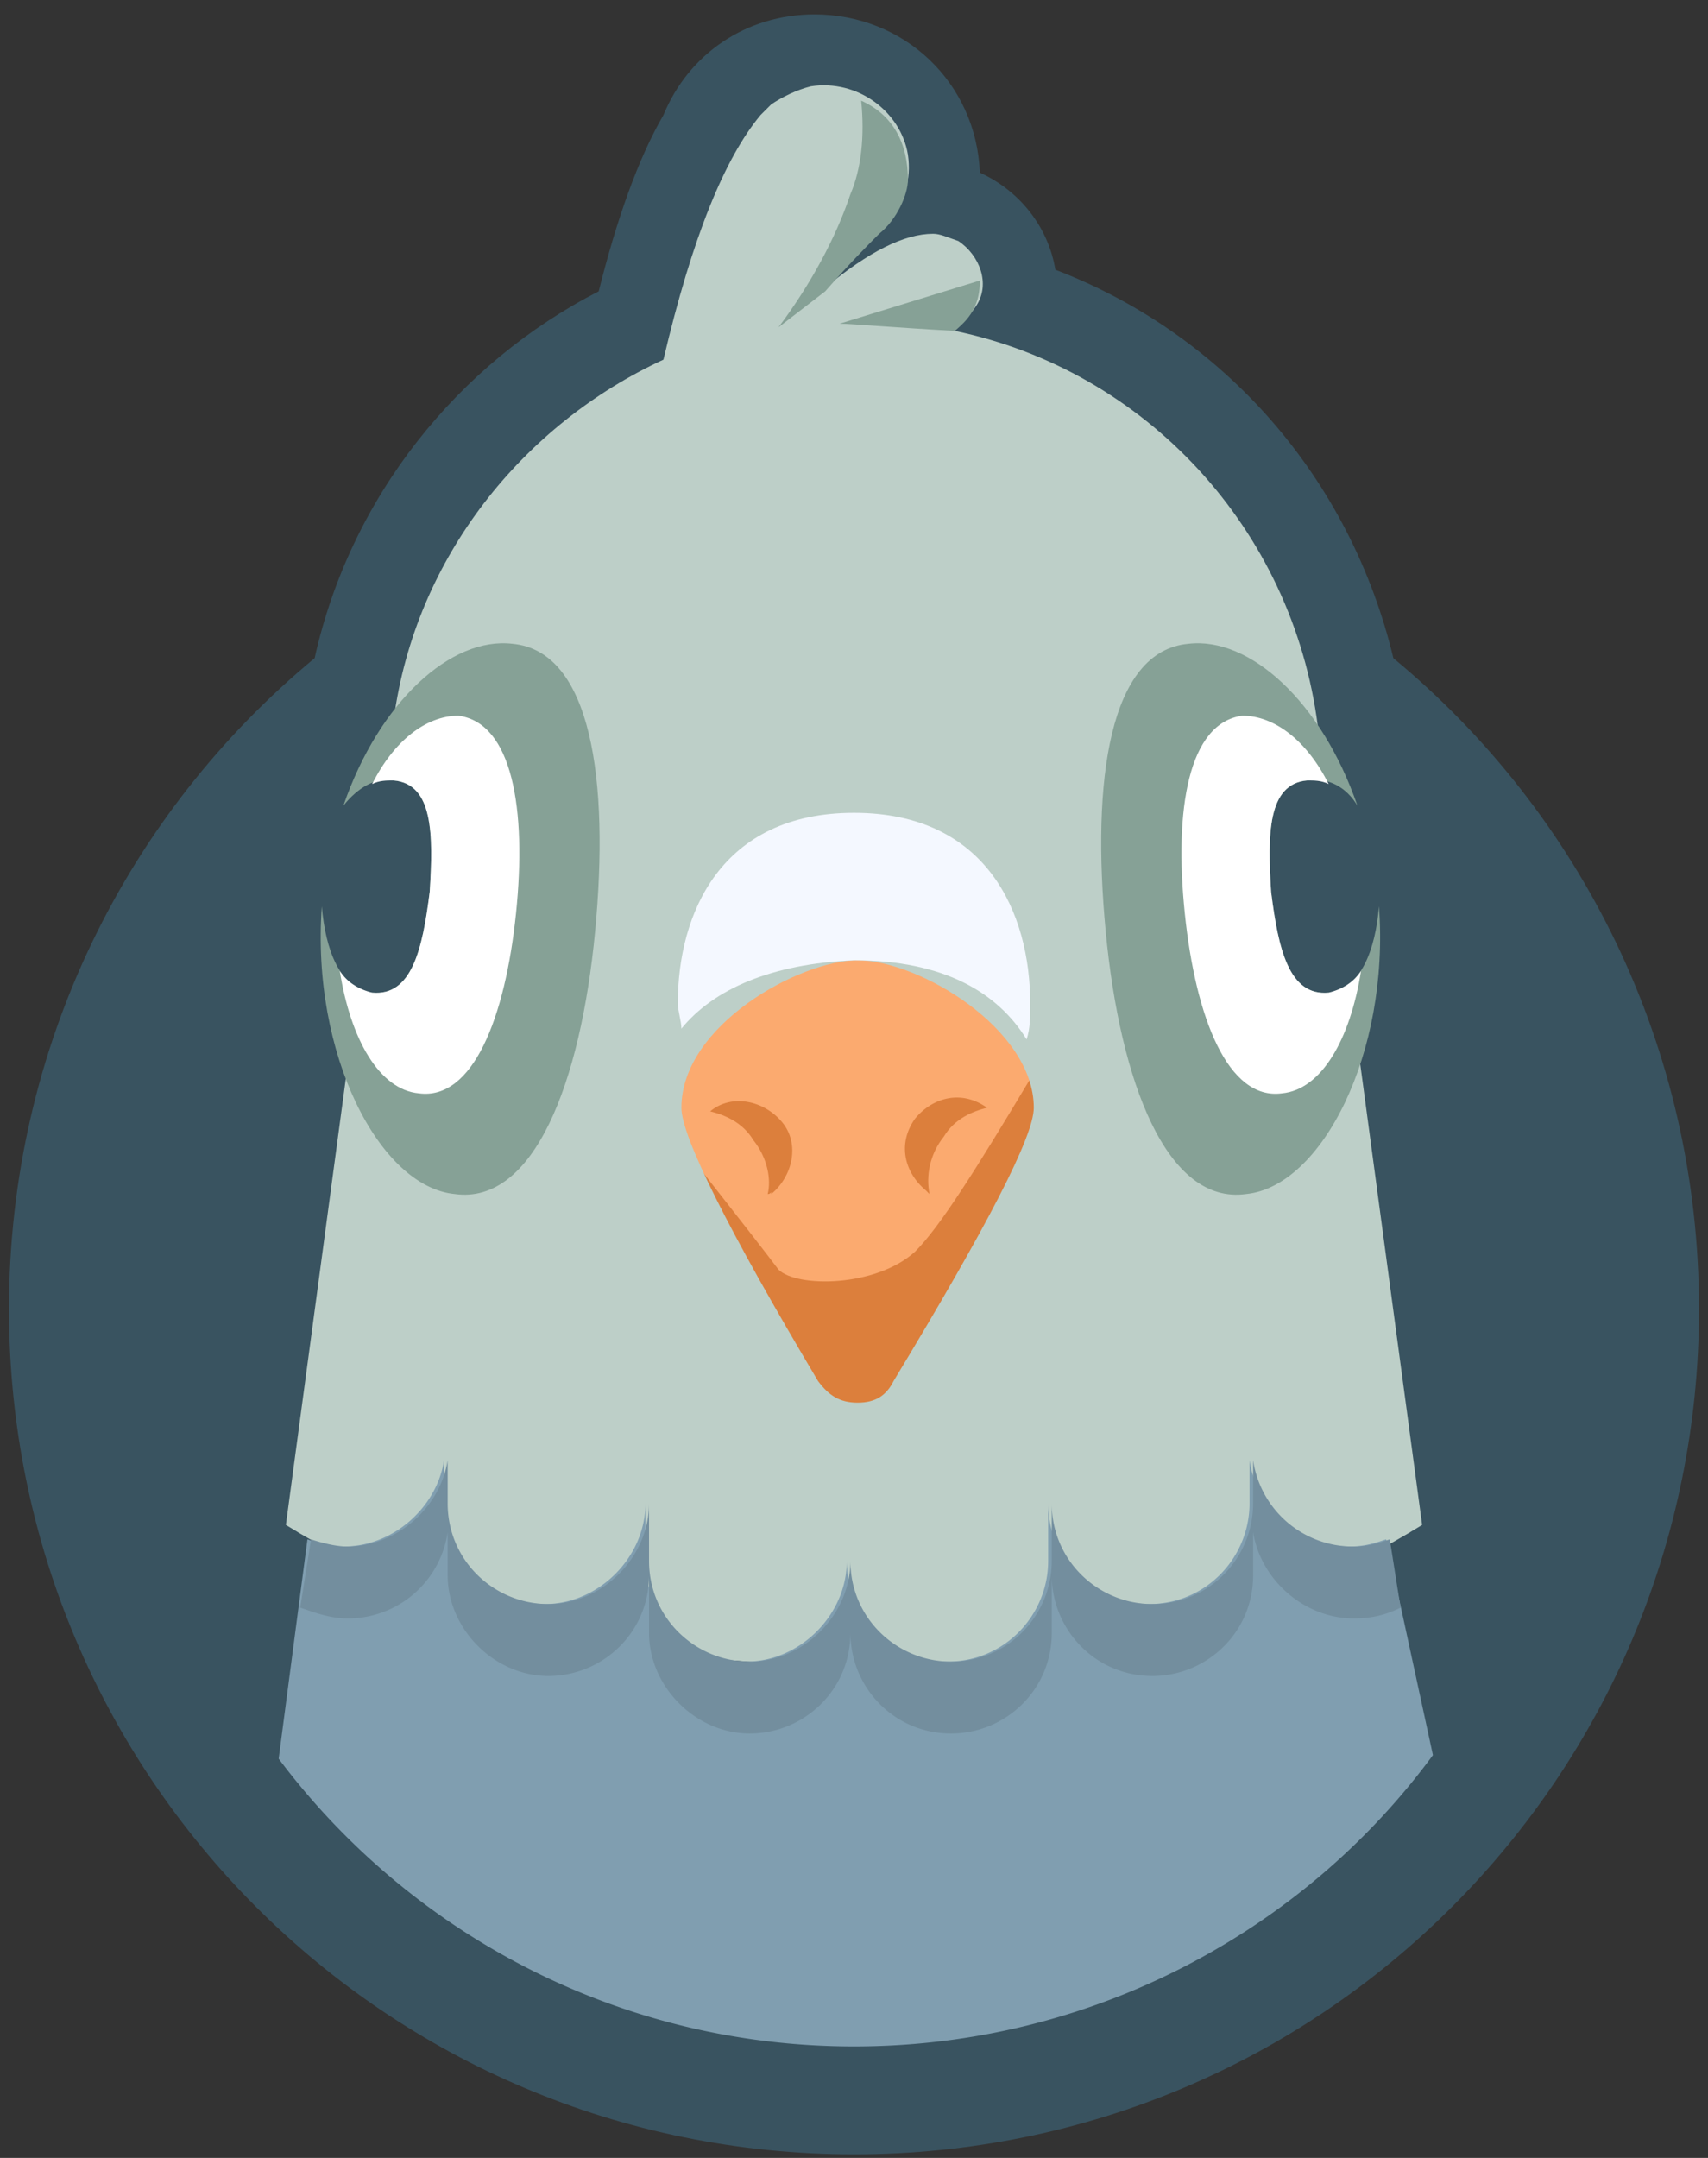
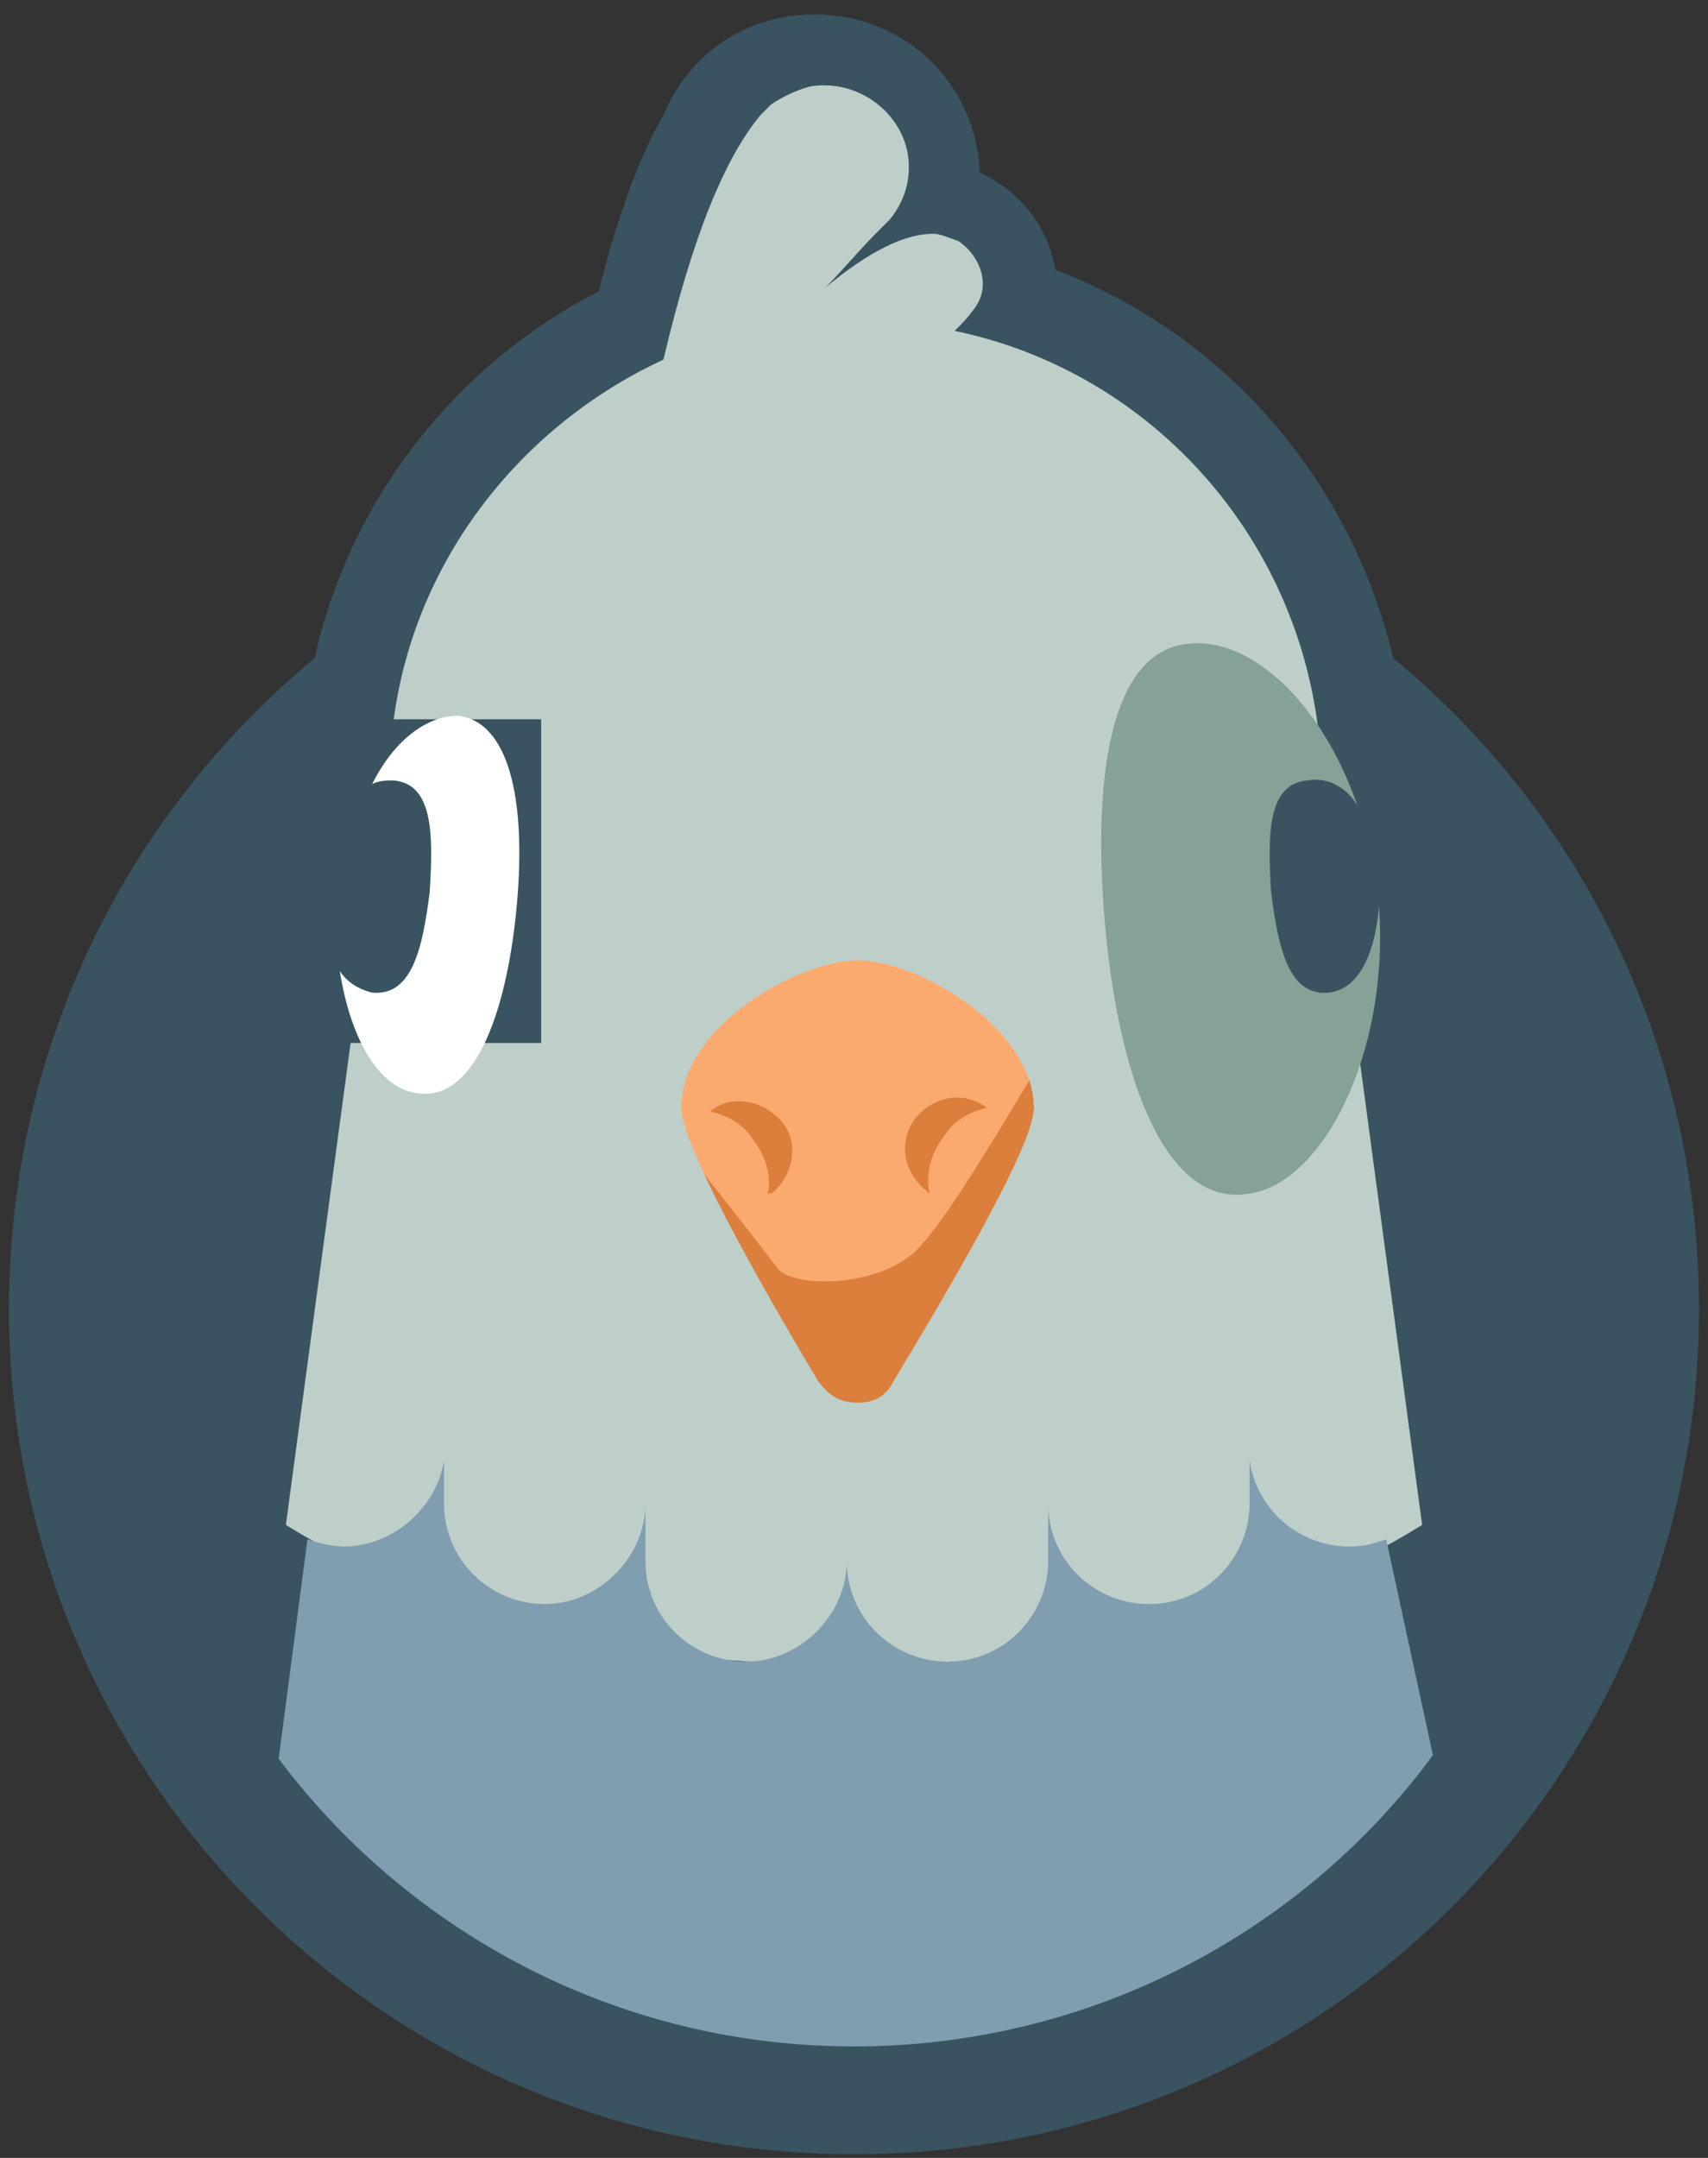
<svg xmlns="http://www.w3.org/2000/svg" width="38" height="48" fill="none">
  <rect width="100%" height="100%" fill="#333333" stroke="none" />
  <g clip-path="url(#a)">
    <path fill="#395360" d="M13.32 6.48C10.2 8.08 7.8 11.04 7 14.64 2.84 18.08.2 23.28.2 29.12c0 10.4 8.4 18.8 18.8 18.8s18.8-8.4 18.8-18.8c0-5.84-2.64-11.04-6.8-14.48-.96-4-3.76-7.2-7.52-8.64-.16-.96-.8-1.76-1.68-2.16-.08-2-1.68-3.52-3.68-3.52-1.52 0-2.8.88-3.36 2.24-.56.96-1.04 2.32-1.44 3.92Z" />
    <path fill="#FBAA6F" d="M23.96 20.8h-9.6V32h9.6V20.8Z" />
    <path fill="#DC7F3C" d="m20.68 26.56-.08-.08c-.48-.4-.64-1.04-.24-1.6.4-.48 1.04-.64 1.6-.24-.32.08-.72.24-.96.64-.32.4-.4.88-.32 1.28Zm-3.6 0c.08-.32 0-.8-.32-1.2-.24-.4-.64-.56-.96-.64.48-.4 1.2-.24 1.6.24.4.48.24 1.2-.24 1.6 0-.08 0 0-.08 0ZM22.92 24h.4l-.88 3.84-1.68 5.12h-3.44l-2.56-4.32.88-2.56c.88 1.12 1.44 1.84 1.68 2.16.4.4 2.16.4 3.04-.4.56-.56 1.36-1.84 2.56-3.84Z" />
    <path fill="#BDCFC8" d="M7.8 23.2h4.24V16H8.76c.48-3.6 2.88-6.56 6-8 .64-2.72 1.36-4.48 2.16-5.44l.16-.16.08-.08c.24-.16.56-.32.88-.4 1.04-.16 2 .56 2.16 1.52.08.56-.08 1.04-.4 1.44l-.08.08-.24.24c-.4.4-.72.8-1.12 1.2.96-.8 1.76-1.2 2.4-1.2.16 0 .32.08.56.16.48.32.72.96.4 1.44-.16.24-.32.4-.48.56 4.24.88 7.52 4.4 8.08 8.8l.08.64h-3.04v6.4h3.84l1.44 10.72C28.28 36 24.04 37.04 19 37.04c-5.04 0-9.28-1.04-12.64-3.12L7.8 23.2Zm12.08 7.52c2.08-3.44 3.12-5.44 3.12-6.08 0-1.76-2.56-3.28-3.92-3.28-1.28 0-3.92 1.44-3.92 3.28 0 .64 1.04 2.72 3.04 6.08.24.32.48.48.88.48s.64-.16.8-.48Z" />
    <path fill="#809EB0" d="M31.88 39.04C29 42.96 24.28 45.52 19 45.52c-5.28 0-9.92-2.56-12.8-6.4l.64-4.88c.24.08.56.16.8.16 1.12 0 2.08-.88 2.24-1.92v.96c0 1.28 1.04 2.24 2.24 2.24 1.2 0 2.24-1.04 2.24-2.24v-.96 2.24c0 1.28 1.04 2.24 2.24 2.24 1.2 0 2.24-1.04 2.24-2.24v-2.24 2.24c0 1.28 1.04 2.24 2.24 2.24 1.28 0 2.24-1.04 2.24-2.24v-2.24.96c0 1.28 1.04 2.24 2.24 2.24 1.28 0 2.24-1.04 2.24-2.24v-.96a2.243 2.243 0 0 0 2.24 1.92c.32 0 .56-.08.8-.16l1.04 4.8Z" />
-     <path fill="#738E9E" d="m6.68 35.76.24-1.52c.24.08.56.16.8.16 1.12 0 2.08-.88 2.24-1.92v.96c0 1.28 1.04 2.24 2.24 2.24 1.2 0 2.24-1.04 2.24-2.24v-.96 2.24c0 1.28 1.04 2.24 2.24 2.24 1.2 0 2.24-1.04 2.24-2.24v-2.24 2.24c0 1.28 1.04 2.24 2.24 2.24 1.28 0 2.24-1.04 2.24-2.24v-2.24.96c0 1.28 1.04 2.24 2.24 2.24 1.28 0 2.24-1.04 2.24-2.24v-.96a2.243 2.243 0 0 0 2.24 1.92c.32 0 .56-.08.8-.16l.24 1.52c-.32.16-.64.24-1.04.24-1.12 0-2.08-.88-2.24-1.92v.96c0 1.28-1.04 2.24-2.24 2.24-1.28 0-2.24-1.04-2.24-2.24v-.96 2.24c0 1.28-1.04 2.24-2.24 2.24-1.28 0-2.24-1.04-2.24-2.24v-2.24 2.24c0 1.28-1.04 2.24-2.24 2.24-1.2 0-2.24-1.04-2.24-2.24v-2.24.96c0 1.28-1.04 2.24-2.24 2.24-1.2 0-2.24-1.04-2.24-2.24v-.96A2.243 2.243 0 0 1 7.72 36c-.4 0-.8-.16-1.04-.24Z" />
    <path fill="#86A196" d="M30.2 17.92c-.8-2.32-2.4-3.76-3.76-3.6-1.76.16-2.16 3.04-1.84 6.4.32 3.36 1.36 6.08 3.12 5.84 1.68-.16 3.2-3.12 2.96-6.4-.08.96-.4 1.84-1.12 1.92-.88.08-1.12-.96-1.28-2.24-.08-1.28-.08-2.4.8-2.48.48-.08.88.16 1.12.56Z" />
-     <path fill="#fff" d="M29.56 17.44c-.48-.96-1.2-1.52-1.92-1.52-1.2.16-1.52 2.08-1.28 4.4.24 2.32.96 4.16 2.16 4 .88-.08 1.52-1.2 1.76-2.72-.16.24-.4.4-.72.48-.88.08-1.12-.96-1.28-2.24-.08-1.28-.08-2.4.8-2.48.16 0 .32 0 .48.08Z" />
-     <path fill="#86A196" d="M7.64 17.92c.8-2.32 2.4-3.76 3.76-3.6 1.76.16 2.16 3.04 1.84 6.4-.32 3.36-1.36 6.08-3.12 5.84-1.68-.16-3.2-3.12-2.96-6.4.08.96.4 1.84 1.12 1.92.88.08 1.12-.96 1.28-2.24.08-1.28.08-2.4-.8-2.48-.4-.08-.8.16-1.12.56Z" />
    <path fill="#fff" d="M8.28 17.44c.48-.96 1.2-1.52 1.92-1.52 1.2.16 1.52 2.08 1.28 4.4-.24 2.32-.96 4.16-2.16 4-.88-.08-1.52-1.2-1.76-2.72.16.24.4.4.72.48.88.08 1.12-.96 1.28-2.24.08-1.28.08-2.4-.8-2.48-.16 0-.32 0-.48.08Z" />
-     <path fill="#F4F8FF" d="M15.16 22.88c0-.16-.08-.4-.08-.56 0-2 .96-4.24 3.92-4.24s3.92 2.24 3.92 4.24c0 .32 0 .56-.08.8-.64-1.04-1.84-1.76-3.84-1.76-1.84.08-3.12.64-3.84 1.52Z" />
-     <path fill="#86A196" d="M21.24 7.36c-1.44-.08-2.32-.16-2.56-.16l3.12-.96c0 .48-.16.8-.56 1.12Zm-2.88-.88-1.04.8c.72-.96 1.28-2 1.6-2.96.24-.56.32-1.28.24-2.08.72.32 1.04.96 1.04 1.76 0 .32-.24.88-.64 1.2-.24.24-.64.64-1.2 1.28Z" />
  </g>
  <defs>
    <clipPath id="a">
      <path fill="#fff" d="M0 0h38v48H0z" />
    </clipPath>
  </defs>
</svg>